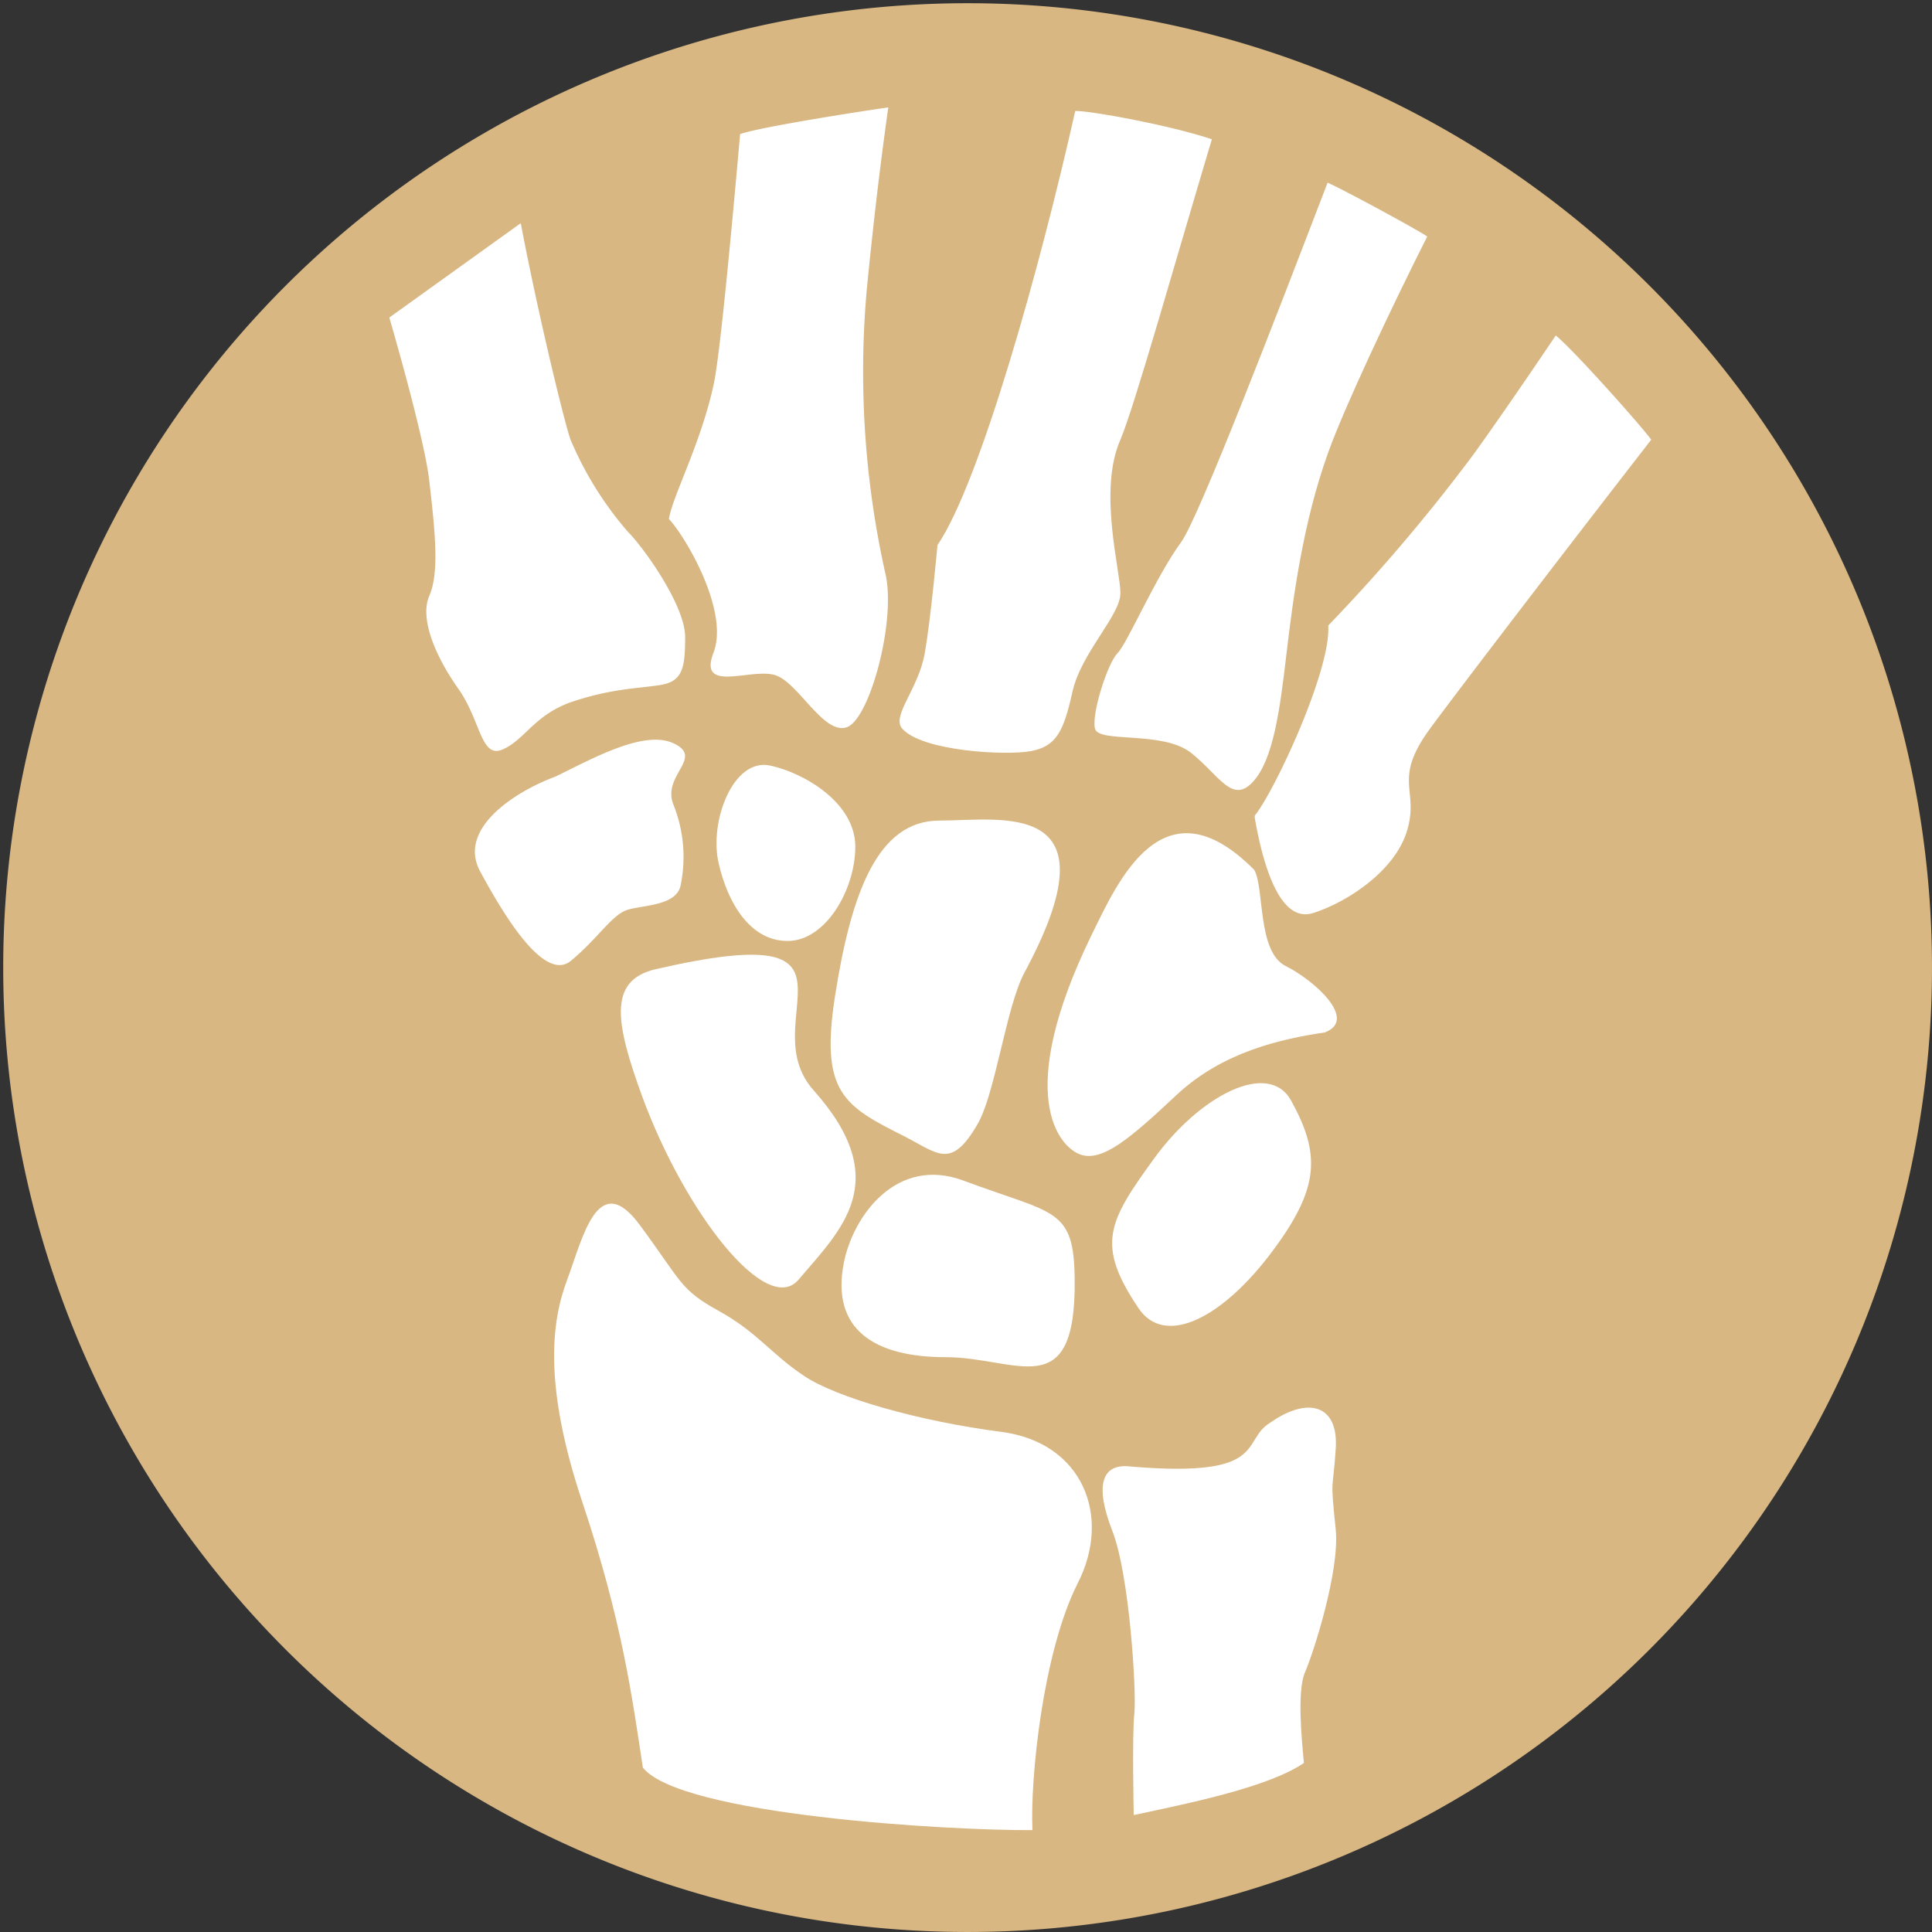
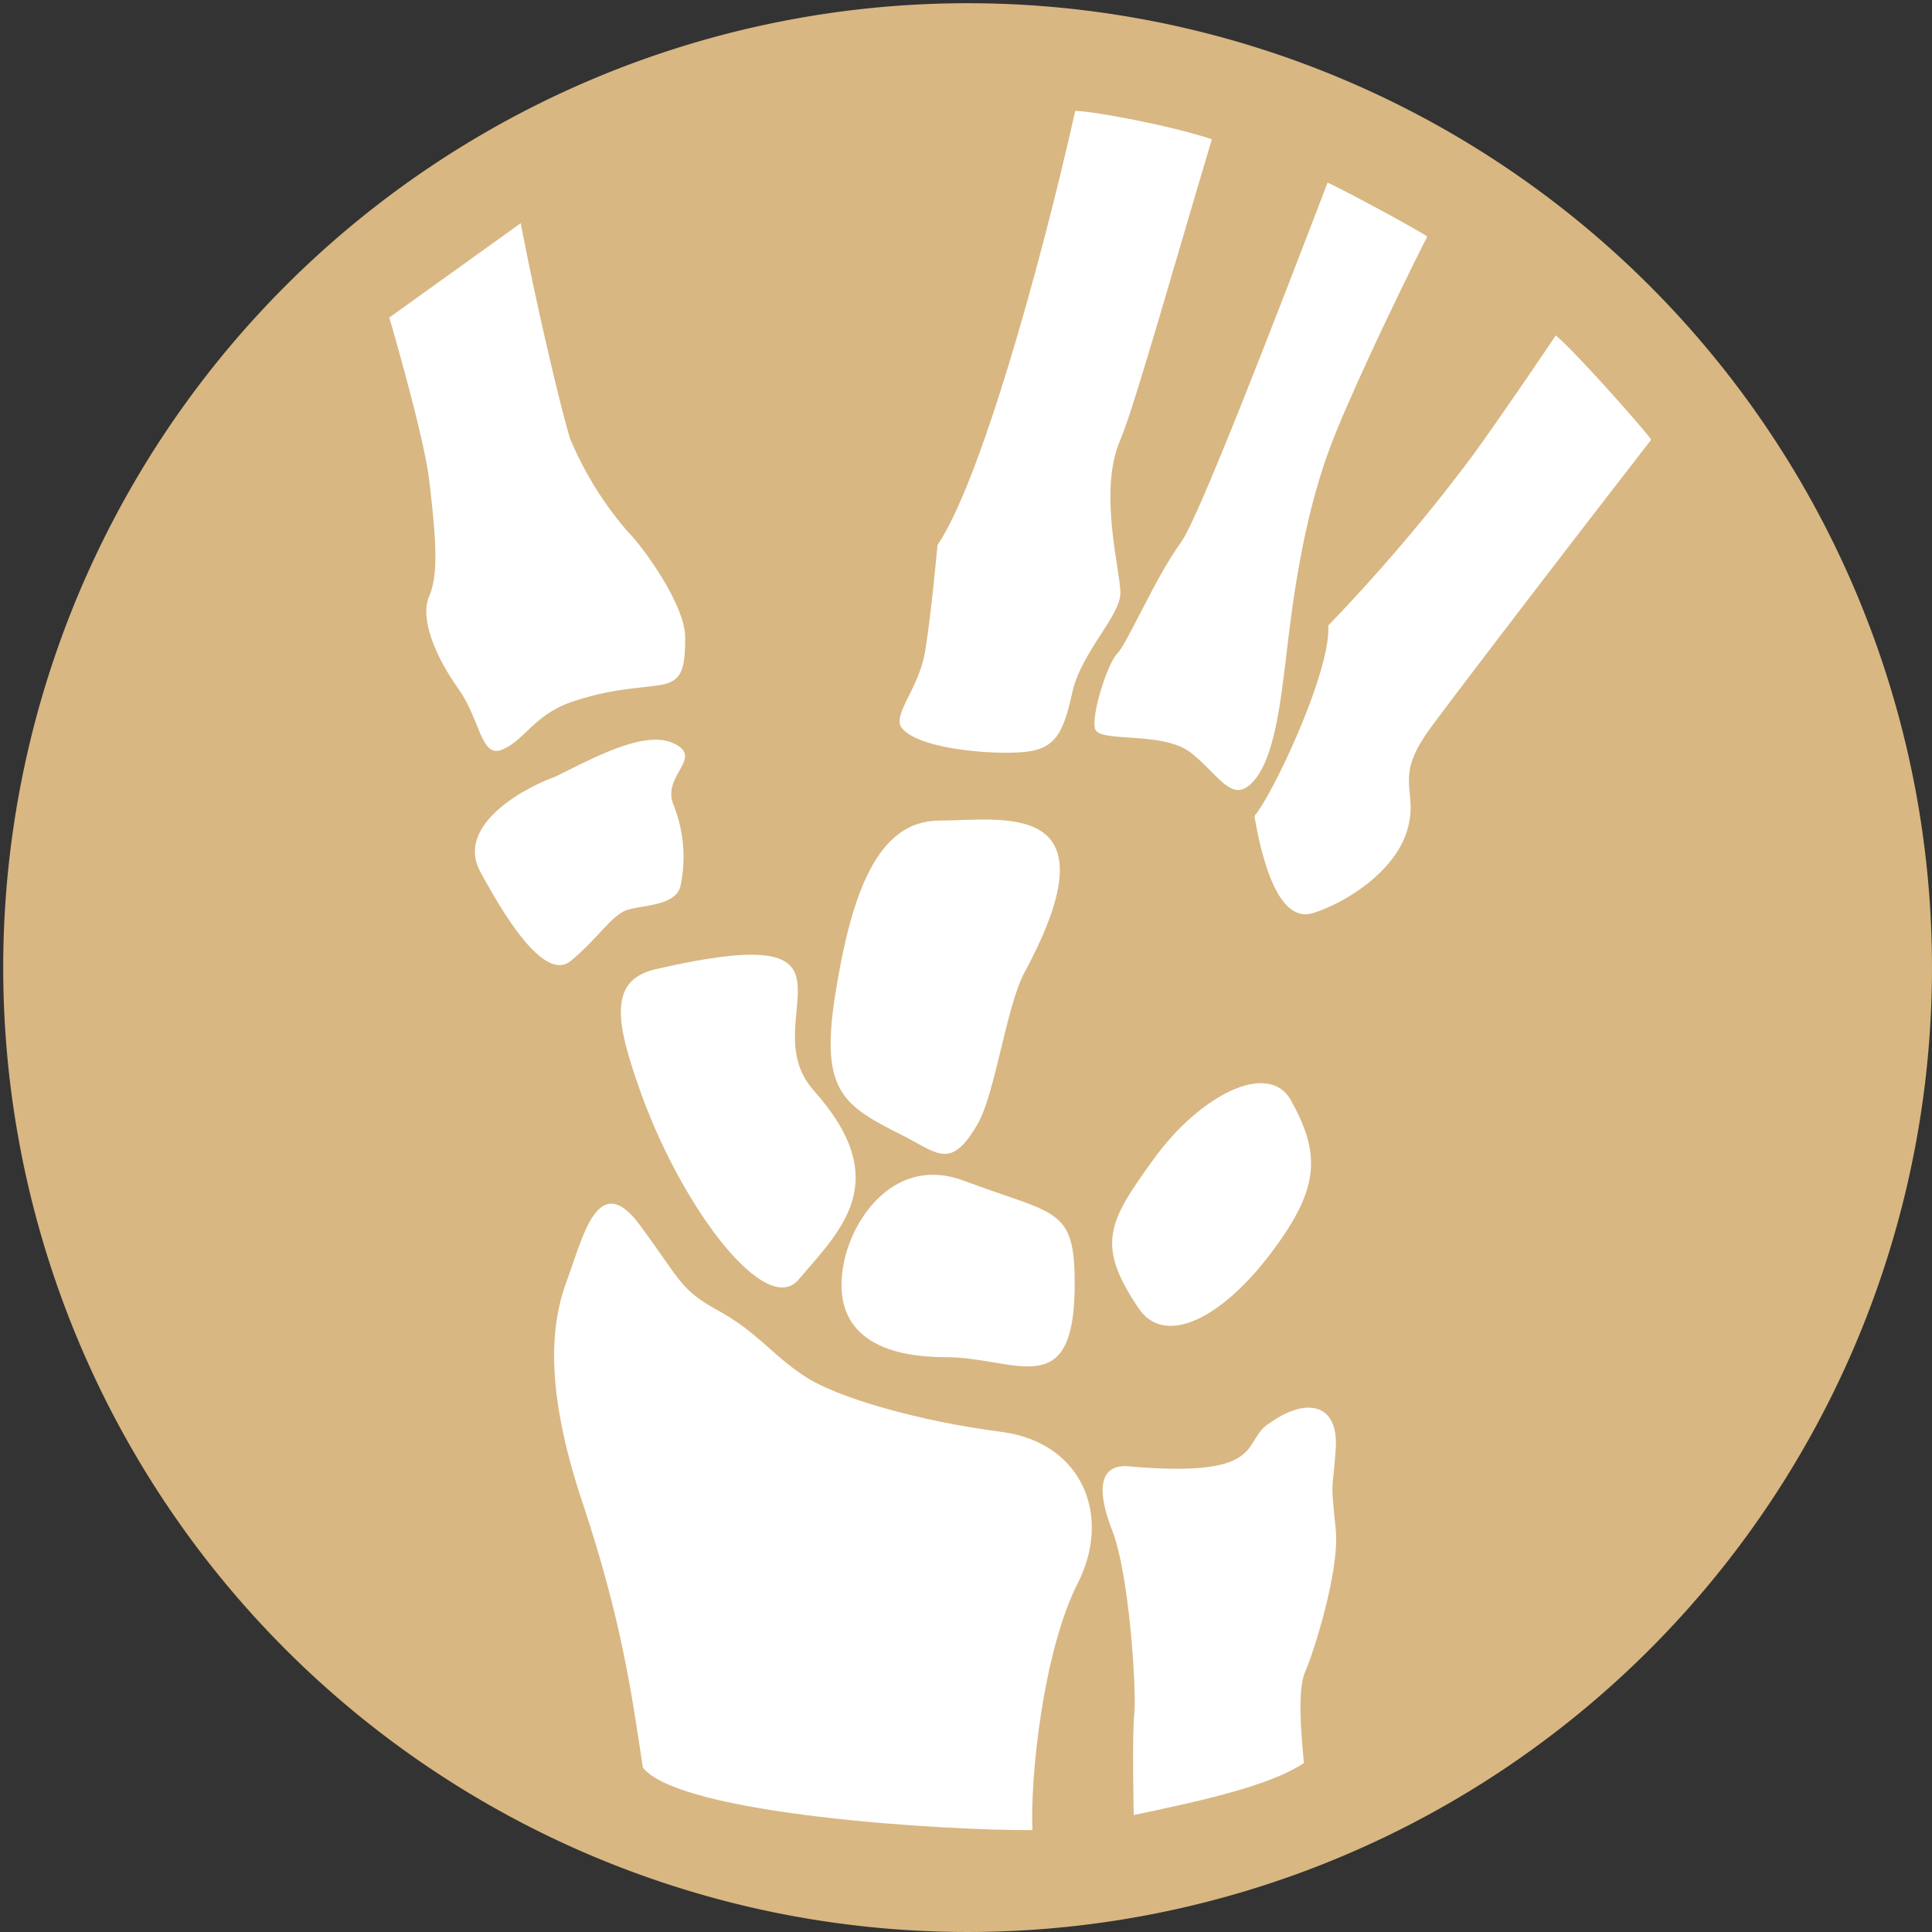
<svg xmlns="http://www.w3.org/2000/svg" width="240" height="240" viewBox="0 0 240 240">
  <rect x="0" y="0" width="240" height="240" fill="#333333" stroke="none" />
  <defs>
    <clipPath id="clip-spe_wrist">
      <rect width="240" height="240" />
    </clipPath>
  </defs>
  <g id="spe_wrist" clip-path="url(#clip-spe_wrist)">
    <g id="Groupe_2622" data-name="Groupe 2622" transform="translate(-696.148 -1895.572)">
      <path id="Tracé_4024" data-name="Tracé 4024" d="M119.8,0A119.8,119.8,0,1,1,0,119.8,119.8,119.8,0,0,1,119.8,0Z" transform="translate(696.547 1895.971)" fill="#d8b782" />
      <g id="Groupe_2614" data-name="Groupe 2614" transform="translate(744.51 1908.914)">
        <g id="Groupe_2577" data-name="Groupe 2577" transform="translate(0)">
          <path id="Tracé_3927" data-name="Tracé 3927" d="M200,183.421c2.517,8.7,4.6,16.9,4.962,20.278.791,6.759,1.222,11.505,0,14.31s.791,7.551,3.6,11.506,2.8,8.773,5.537,7.55c2.8-1.222,3.955-4.386,8.773-5.968s7.91-1.582,10.714-2.013,3.164-2.013,3.164-5.968-5.177-11.146-7.119-13.088a42.9,42.9,0,0,1-7.119-11.434c-.791-2.229-4.1-15.892-6.184-26.894" transform="translate(-200 -157.318)" fill="#fff" />
-           <path id="Tracé_3928" data-name="Tracé 3928" d="M275.554,151.7c-1.151,8.126-2.013,15.892-2.661,22.508a114.986,114.986,0,0,0,2.373,35.739c1.151,5.968-2.013,17.474-4.746,18.7-2.8,1.222-5.968-5.178-8.773-6.328-2.8-1.222-9.923,2.373-7.91-2.876s-3.6-14.6-5.537-16.611c.431-2.8,3.955-9.348,5.537-16.611.719-3.164,2.013-16.539,3.308-31.209C259.877,154.073,272.965,152.06,275.554,151.7Z" transform="translate(-213.568 -151.7)" fill="#fff" />
          <path id="Tracé_3929" data-name="Tracé 3929" d="M326.946,155.824c-4.315,14.382-9.636,33.294-11.362,37.321-2.8,6.328,0,16.252,0,19.056s-4.89,7.407-5.969,12.3-2.013,6.759-5.177,7.335-13.519,0-15.964-2.8c-1.366-1.582,2.014-4.89,2.8-9.348s1.582-13.447,1.582-13.447c5.249-7.694,12.728-34.373,17.114-53.932C312.061,152.3,321.768,154.1,326.946,155.824Z" transform="translate(-224.763 -151.869)" fill="#fff" />
          <path id="Tracé_3930" data-name="Tracé 3930" d="M363.153,171.388c-4.6,9.132-10.283,21.213-12.3,26.822-3.164,8.773-4.386,18.265-5.177,24.953s-1.582,13.159-4.171,15.964-4.171-.791-7.694-3.6c-3.6-2.8-11.505-1.151-11.937-3.02s1.582-8.126,2.8-9.348,4.746-9.492,7.91-13.807c2.157-2.948,11.793-27.973,18.193-44.656C352.87,165.635,361.786,170.453,363.153,171.388Z" transform="translate(-234.219 -155.352)" fill="#fff" />
          <path id="Tracé_3931" data-name="Tracé 3931" d="M398.758,204.044c-12.728,16.4-25.168,32.719-27.469,35.883-4.746,6.472-1.294,7.551-2.876,12.728s-7.766,8.989-11.721,10.211c-3.883,1.151-6.04-5.249-7.191-11.865,0-.144,0-.36.144-.432,2.517-3.308,9.348-17.977,8.989-23.442a220.63,220.63,0,0,0,17.905-21.069c1.582-2.157,5.609-7.91,10.355-14.957C388.978,192.754,397.32,202.1,398.758,204.044Z" transform="translate(-241.996 -162.768)" fill="#fff" />
        </g>
        <path id="Tracé_3932" data-name="Tracé 3932" d="M224.791,265.511c-5.034,1.87-12.225,6.472-9.348,11.793s7.982,13.878,11.29,11.074c3.38-2.8,5.106-5.753,7.047-6.328s5.968-.5,6.544-2.948a17.438,17.438,0,0,0-.863-10.067c-1.51-3.667,3.811-5.825.072-7.622C235.865,259.615,229.393,263.282,224.791,265.511Z" transform="translate(-204.153 -182.384)" fill="#fff" />
-         <path id="Tracé_3933" data-name="Tracé 3933" d="M273.764,275.433c0,5.321-3.667,11.721-8.413,11.721s-7.479-4.89-8.557-9.636c-1.223-5.177,1.8-13.159,6.4-12.153C267.508,266.3,273.764,270.04,273.764,275.433Z" transform="translate(-215.877 -183.605)" fill="#fff" />
        <path id="Tracé_3934" data-name="Tracé 3934" d="M300.3,293.76c-2.229,4.171-3.6,14.885-5.753,18.7-3.308,5.753-4.89,3.811-9.061,1.654-7.622-3.811-10.571-5.465-8.7-17.474,2.014-12.872,5.321-21.788,12.944-21.788S312.094,271.9,300.3,293.76Z" transform="translate(-221.417 -186.256)" fill="#fff" />
-         <path id="Tracé_3935" data-name="Tracé 3935" d="M339.377,281.626c1.294,2.157.36,10.139,3.883,11.937,3.6,1.8,9.061,6.688,4.89,8.27-5.321.791-12.656,2.373-18.409,7.766s-9.2,8.341-11.937,7.407c-2.661-.935-8.342-7.335,1.366-27.254C322.478,282.993,328.087,270.265,339.377,281.626Z" transform="translate(-231.945 -186.922)" fill="#fff" />
        <path id="Tracé_3936" data-name="Tracé 3936" d="M344.882,341c-6.328,8.557-13.519,12.081-16.755,7.191-5.321-7.91-3.739-10.714,1.942-18.553s14.238-12.3,17.043-7.191C350.706,328.992,350.706,333.163,344.882,341Z" transform="translate(-235.076 -199.052)" fill="#fff" />
        <path id="Tracé_3937" data-name="Tracé 3937" d="M307.085,349.184c.144,15.6-7.191,9.564-16.036,9.564S276.811,355.3,278.393,347.1c1.151-5.968,6.616-13.375,14.885-10.283C304.64,341.059,307.013,340.124,307.085,349.184Z" transform="translate(-221.945 -203.497)" fill="#fff" />
        <path id="Tracé_3938" data-name="Tracé 3938" d="M263.945,314.92c10.067,11.29,3.38,17.33-1.87,23.514-3.955,4.674-14.094-8.27-19.416-22.723-3.236-8.917-4.386-14.382,1.582-15.82C272.934,293.275,256.179,306.219,263.945,314.92Z" transform="translate(-211.235 -192.817)" fill="#fff" />
        <path id="Tracé_3939" data-name="Tracé 3939" d="M239.494,411.134c-1.366-8.989-2.589-18.193-7.479-32.863-4.89-14.6-3.883-22.508-1.942-27.685s3.811-13.95,9.061-6.831,4.962,7.982,9.78,10.643,6.472,5.321,10.571,8.054c4.027,2.733,14.454,5.681,24.521,6.975s13.807,10.427,9.492,18.84c-4.315,8.557-5.9,24.233-5.609,30.633C277.462,418.972,244.168,417.031,239.494,411.134Z" transform="translate(-207.998 -204.899)" fill="#fff" />
        <g id="Groupe_2578" data-name="Groupe 2578" transform="translate(88.612 161.519)">
          <path id="Tracé_3940" data-name="Tracé 3940" d="M327.091,426.928s-.216-10,.072-12.584-.575-17.186-2.733-22.723-1.438-8.485,2.373-7.982c17.186,1.438,13.519-3.236,17.258-5.465,4.6-3.236,8.485-2.3,8.126,3.236s-.719,3.236,0,10.067c.5,5.177-2.8,15.389-3.811,17.69s-.431,8.27-.144,11.29C343.774,423.477,334.138,425.418,327.091,426.928Z" transform="translate(-323.228 -376.315)" fill="#fff" />
        </g>
      </g>
    </g>
  </g>
</svg>